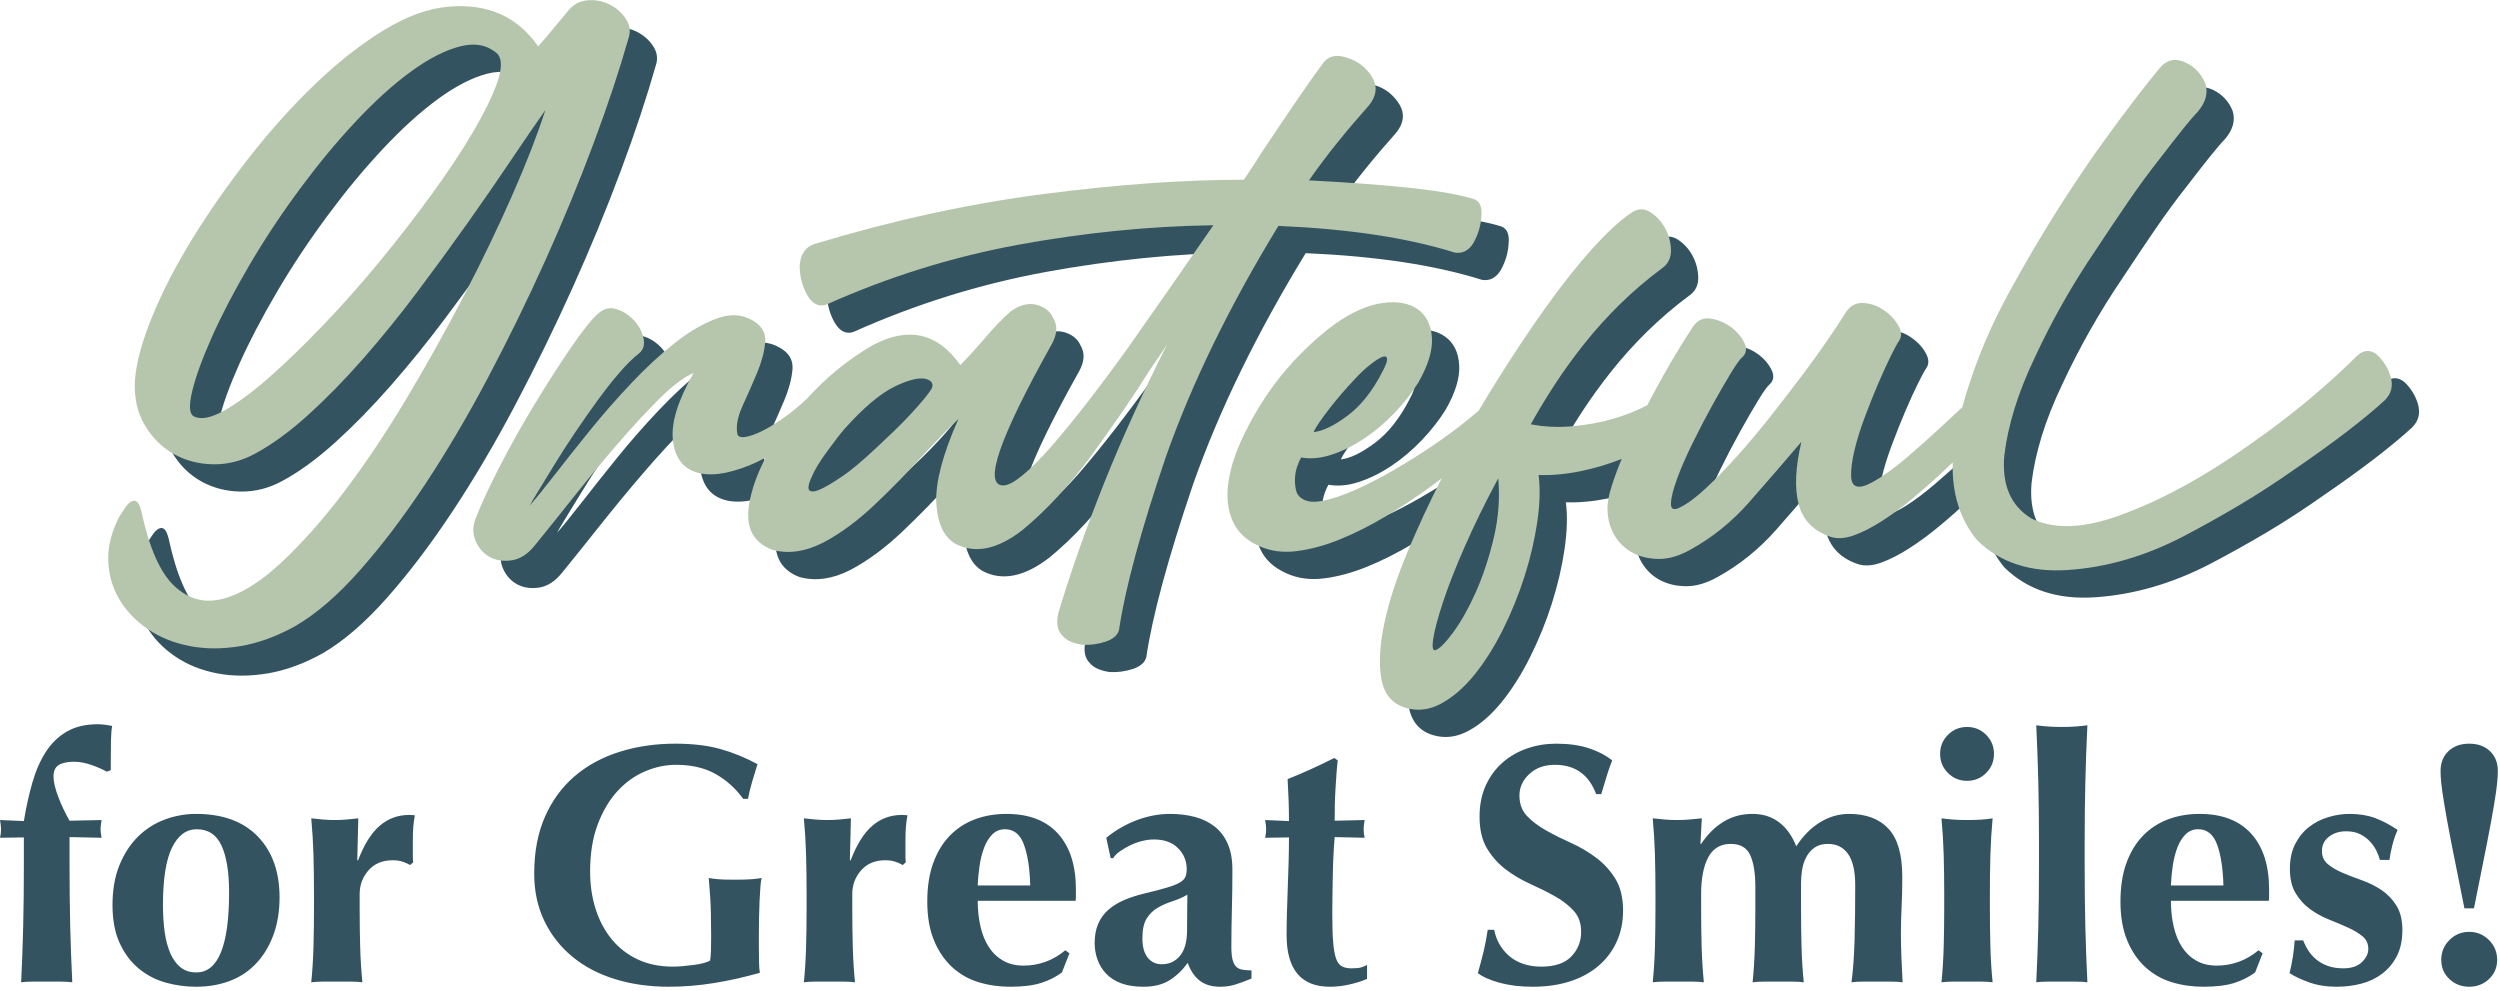
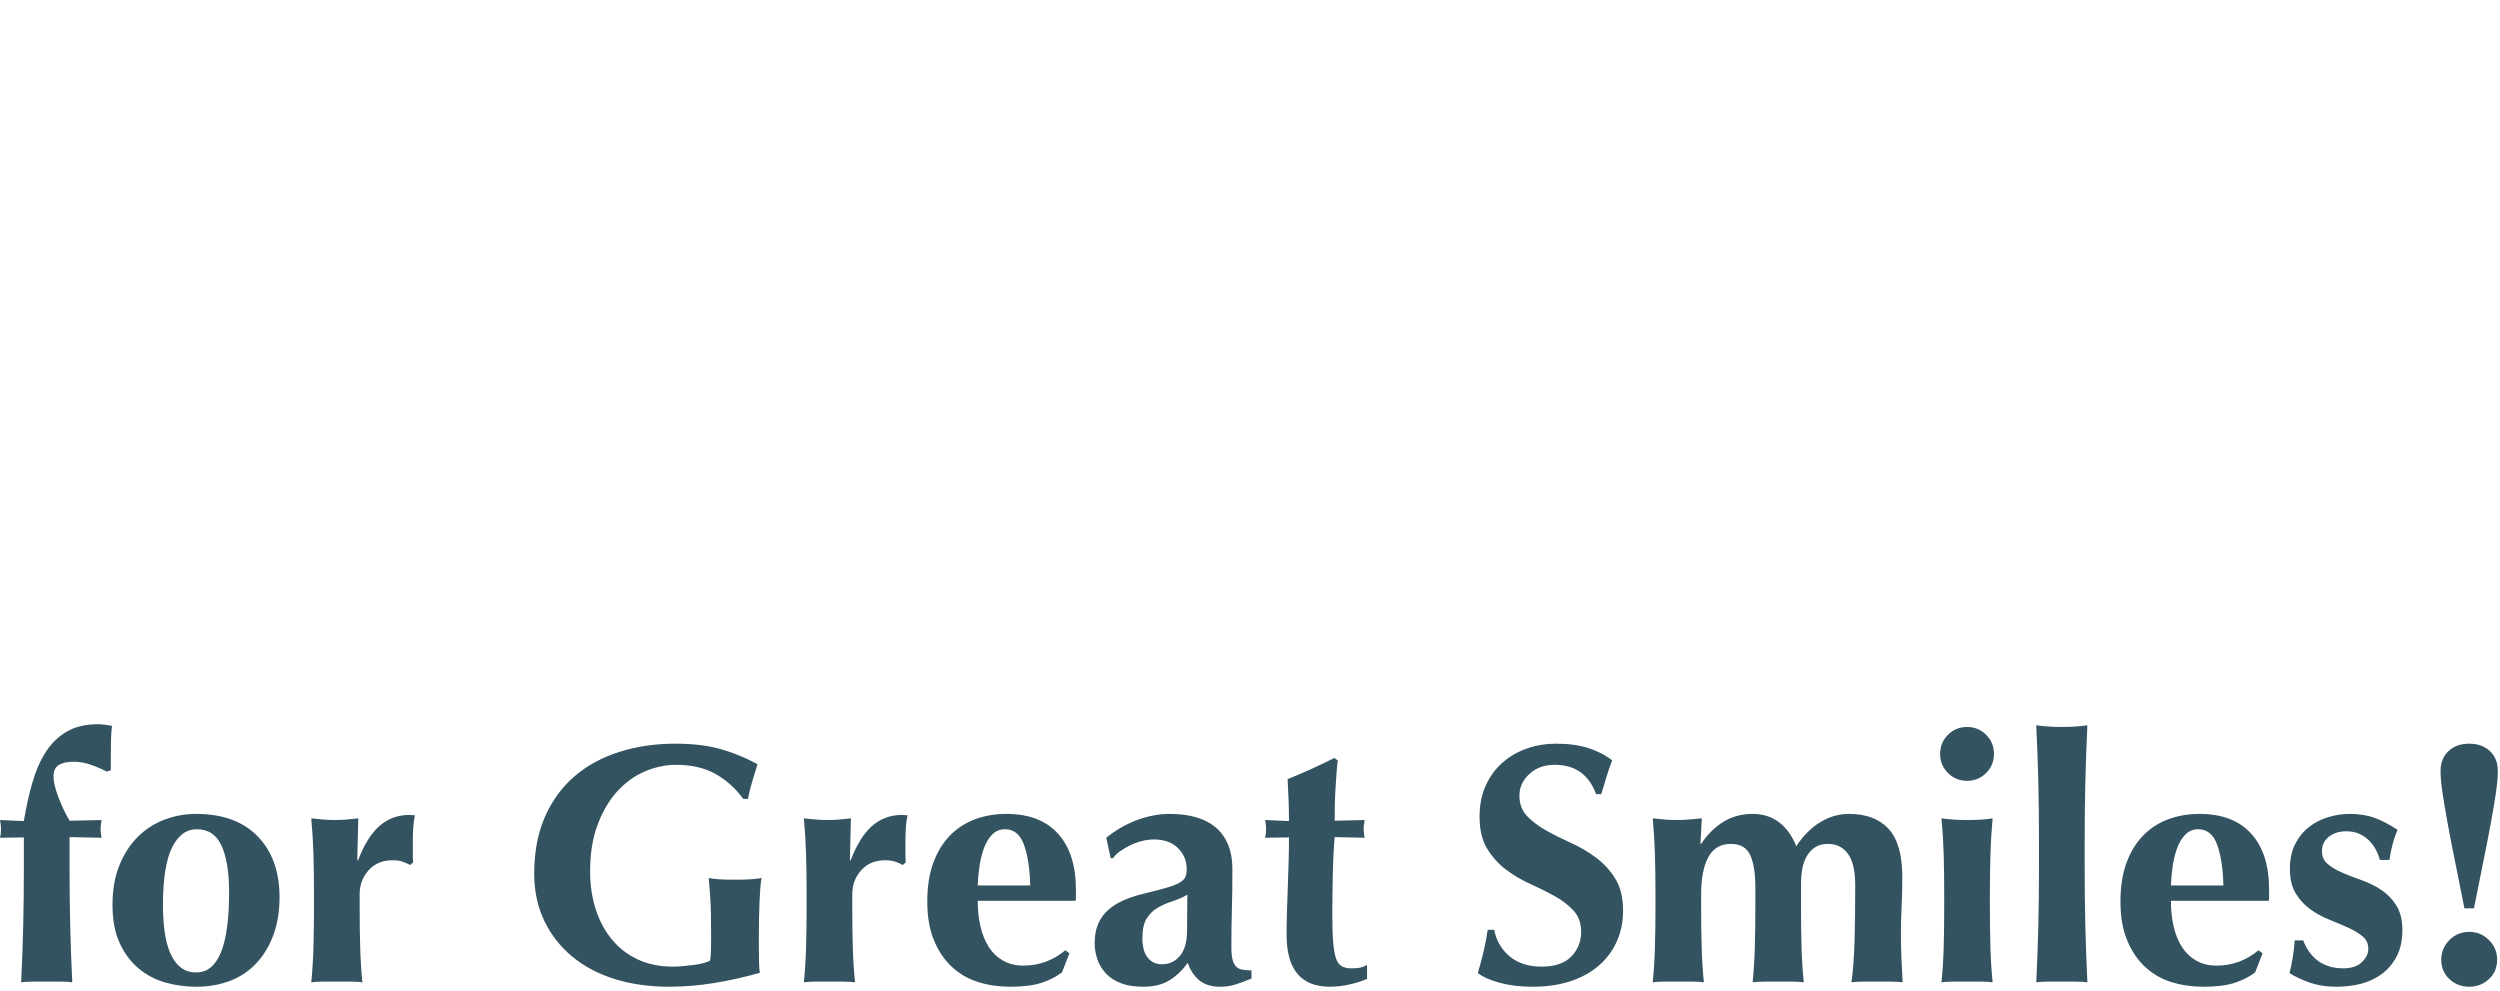
<svg xmlns="http://www.w3.org/2000/svg" width="100%" height="100%" viewBox="0 0 550 218" version="1.1" xml:space="preserve" style="fill-rule:evenodd;clip-rule:evenodd;stroke-linejoin:round;stroke-miterlimit:2;">
  <g transform="matrix(1,0,0,1,-709.337,-193.167)">
    <g transform="matrix(1.908,0,0,1.908,-438.755,40.511)">
-       <path d="M693.152,135.912C692.525,136.259 691.908,136.555 691.3,136.8C688.7,137.85 686.625,138.113 685.075,137.588C683.525,137.063 682.65,135.813 682.45,133.838C682.25,131.863 683.05,129.3 684.85,126.15C683.7,126.65 682.35,127.675 680.8,129.225C679.25,130.775 677.638,132.525 675.963,134.475C674.288,136.425 672.625,138.438 670.975,140.513C669.325,142.588 667.85,144.425 666.55,146.025C665.75,147.025 664.875,147.6 663.925,147.75C662.975,147.9 662.138,147.788 661.413,147.413C660.688,147.038 660.138,146.45 659.763,145.65C659.388,144.85 659.35,144 659.65,143.1C660.25,141.5 661.188,139.463 662.463,136.988C663.738,134.513 665.113,132.063 666.588,129.637C668.063,127.213 669.463,125.037 670.788,123.113C672.113,121.188 673.125,119.925 673.825,119.325C674.475,118.725 675.188,118.55 675.963,118.8C676.738,119.05 677.413,119.488 677.988,120.113C678.563,120.738 678.925,121.425 679.075,122.175C679.225,122.925 679.05,123.5 678.55,123.9C677.9,124.4 677.163,125.125 676.338,126.075C675.513,127.025 674.663,128.1 673.788,129.3C672.913,130.5 672.038,131.75 671.163,133.05C670.288,134.35 669.5,135.575 668.8,136.725C668.1,137.875 667.488,138.875 666.963,139.725C666.438,140.575 666.1,141.15 665.95,141.45C666.65,140.65 667.613,139.463 668.838,137.888C670.063,136.313 671.413,134.613 672.888,132.788C674.363,130.963 675.95,129.15 677.65,127.35C679.35,125.55 681.025,124 682.675,122.7C684.325,121.4 685.925,120.463 687.475,119.888C689.025,119.313 690.4,119.375 691.6,120.075C692.7,120.675 693.2,121.525 693.1,122.625C693,123.725 692.688,124.9 692.163,126.15C691.638,127.4 691.088,128.65 690.513,129.9C689.938,131.15 689.725,132.225 689.875,133.125C689.925,133.475 690.225,133.613 690.775,133.538C691.325,133.463 692,133.225 692.8,132.825C693.6,132.425 694.5,131.863 695.5,131.138C696.324,130.54 697.131,129.866 697.921,129.116C700.158,126.634 702.701,124.57 705.55,122.925C709.65,120.775 713,121.55 715.6,125.25C716.25,124.6 717.075,123.7 718.075,122.55C719.425,120.95 720.55,119.775 721.45,119.025C722.45,118.325 723.4,118.075 724.3,118.275C725.3,118.525 725.975,119.05 726.325,119.85C726.825,120.7 726.775,121.675 726.175,122.775C720.075,133.675 718.2,139.125 720.55,139.125C721.6,139.125 723.45,137.625 726.1,134.625C727.4,133.125 728.788,131.425 730.263,129.525C731.738,127.625 733.3,125.525 734.95,123.225C736.6,120.875 738.238,118.537 739.863,116.213C741.488,113.888 743.125,111.525 744.775,109.125C737.425,109.225 729.925,109.975 722.275,111.375C714.675,112.775 707.3,115.075 700.15,118.275C699.3,118.575 698.575,118.225 697.975,117.225C697.375,116.175 697.075,115.025 697.075,113.775C697.175,112.475 697.725,111.65 698.725,111.3C703.375,109.9 707.888,108.725 712.263,107.775C716.638,106.825 720.95,106.075 725.2,105.525C729.45,104.975 733.488,104.563 737.313,104.287C741.138,104.013 744.8,103.875 748.3,103.875C748.65,103.325 748.988,102.813 749.313,102.338C749.638,101.863 749.95,101.375 750.25,100.875C751.95,98.325 753.4,96.175 754.6,94.425C755.8,92.675 756.775,91.3 757.525,90.3C758.175,89.55 759.1,89.4 760.3,89.85C761.45,90.2 762.375,90.925 763.075,92.025C763.725,93.125 763.6,94.225 762.7,95.325C761.45,96.725 760.25,98.138 759.1,99.563C757.95,100.988 756.85,102.45 755.8,103.95C760.65,104.2 764.65,104.5 767.8,104.85C770.95,105.2 773.3,105.625 774.85,106.125C775.5,106.375 775.775,107.025 775.675,108.075C775.625,109.125 775.325,110.15 774.775,111.15C774.225,112.05 773.5,112.425 772.6,112.275C767.2,110.575 760.425,109.55 752.275,109.2C746.625,118.45 742.3,127.325 739.3,135.825C736.4,144.375 734.6,151.025 733.9,155.775C733.75,156.375 733.25,156.825 732.4,157.125C731.5,157.425 730.6,157.55 729.7,157.5C728.6,157.35 727.825,157 727.375,156.45C726.775,155.85 726.625,154.95 726.925,153.75C728.375,148.95 730.125,143.988 732.175,138.863C734.225,133.738 736.65,128.4 739.45,122.85C739.2,123.25 738.9,123.7 738.55,124.2C738.2,124.7 737.825,125.25 737.425,125.85C736.525,127.3 735.525,128.825 734.425,130.425C733.325,132.025 732.125,133.725 730.825,135.525C728.175,139.125 725.475,142.05 722.725,144.3C719.875,146.5 717.325,147.025 715.075,145.875C713.725,145.125 712.975,143.55 712.825,141.15C712.725,138.75 713.575,135.525 715.375,131.475C714.775,132.025 714.138,132.65 713.463,133.35C712.788,134.05 712.1,134.775 711.4,135.525C710.5,136.525 709.588,137.5 708.663,138.45C707.738,139.4 706.775,140.35 705.775,141.3C703.775,143.2 701.775,144.675 699.775,145.725C697.725,146.775 695.775,147.05 693.925,146.55C691.525,145.65 690.675,143.675 691.375,140.625C691.707,139.119 692.299,137.548 693.152,135.912ZM712.3,127.95C712.55,127.4 712.3,127.025 711.55,126.825C710.75,126.675 709.575,126.975 708.025,127.725C706.375,128.525 704.45,130.15 702.25,132.6C701.95,132.95 701.638,133.338 701.313,133.763C700.988,134.188 700.625,134.675 700.225,135.225C699.375,136.375 698.775,137.375 698.425,138.225C697.975,139.225 697.975,139.75 698.425,139.8C698.875,139.95 700.025,139.4 701.875,138.15C702.475,137.75 703.1,137.275 703.75,136.725C704.4,136.175 705.1,135.55 705.85,134.85C706.6,134.15 707.313,133.475 707.988,132.825C708.663,132.175 709.3,131.525 709.9,130.875C711.15,129.525 711.95,128.55 712.3,127.95ZM771.093,138.319C770.689,138.627 770.279,138.933 769.862,139.238C768.188,140.463 766.45,141.613 764.65,142.688C762.85,143.763 761.088,144.65 759.362,145.35C757.638,146.05 755.975,146.5 754.375,146.7C752.775,146.9 751.325,146.7 750.025,146.1C748.575,145.45 747.575,144.513 747.025,143.288C746.475,142.063 746.288,140.675 746.463,139.125C746.638,137.575 747.112,135.925 747.888,134.175C748.663,132.425 749.612,130.7 750.737,129C751.862,127.3 753.138,125.712 754.563,124.238C755.987,122.763 757.425,121.5 758.875,120.45C760.825,119.1 762.638,118.313 764.313,118.088C765.987,117.863 767.325,118.1 768.325,118.8C769.325,119.5 769.875,120.588 769.975,122.063C770.075,123.537 769.55,125.275 768.4,127.275C767.65,128.475 766.737,129.637 765.663,130.762C764.588,131.888 763.438,132.863 762.213,133.688C760.987,134.513 759.737,135.138 758.463,135.563C757.188,135.988 756,136.1 754.9,135.9C754.75,136.15 754.6,136.488 754.45,136.913C754.3,137.338 754.213,137.788 754.188,138.263C754.163,138.738 754.2,139.2 754.3,139.65C754.4,140.1 754.625,140.425 754.975,140.625C755.525,141.025 756.35,141.113 757.45,140.888C758.55,140.663 759.8,140.238 761.2,139.613C762.6,138.988 764.075,138.225 765.625,137.325C767.175,136.425 768.688,135.475 770.163,134.475C771.638,133.475 773,132.463 774.25,131.438C774.644,131.114 775.019,130.802 775.373,130.501C775.973,129.483 776.586,128.47 777.213,127.463C779.188,124.287 781.138,121.35 783.063,118.65C784.988,115.95 786.825,113.637 788.575,111.713C790.325,109.788 791.825,108.425 793.075,107.625C793.775,107.175 794.475,107.175 795.175,107.625C795.875,108.075 796.438,108.688 796.863,109.463C797.288,110.238 797.513,111.075 797.538,111.975C797.563,112.875 797.225,113.575 796.525,114.075C794.775,115.375 793.15,116.762 791.65,118.238C790.15,119.713 788.775,121.238 787.525,122.813C786.275,124.388 785.138,125.963 784.113,127.537C783.088,129.113 782.175,130.625 781.375,132.075C782.925,132.375 784.538,132.45 786.213,132.3C787.888,132.15 789.488,131.85 791.013,131.4C792.367,131 793.634,130.492 794.811,129.875C795.357,128.825 795.904,127.808 796.45,126.825C797.2,125.475 797.9,124.275 798.55,123.225C799.2,122.175 799.725,121.35 800.125,120.75C800.625,120.05 801.288,119.762 802.112,119.888C802.938,120.013 803.7,120.325 804.4,120.825C805.1,121.325 805.625,121.925 805.975,122.625C806.325,123.325 806.25,123.9 805.75,124.35C805.5,124.55 805.063,125.162 804.438,126.188C803.813,127.213 803.112,128.425 802.338,129.825C801.563,131.225 800.8,132.688 800.05,134.213C799.3,135.738 798.7,137.113 798.25,138.338C797.8,139.563 797.563,140.513 797.538,141.188C797.513,141.863 797.85,142.025 798.55,141.675C799.4,141.275 800.413,140.525 801.588,139.425C802.763,138.325 803.987,137.063 805.263,135.638C806.538,134.213 807.825,132.675 809.125,131.025C810.425,129.375 811.638,127.8 812.763,126.3C813.888,124.8 814.875,123.425 815.725,122.175C816.575,120.925 817.2,119.975 817.6,119.325C818.1,118.475 818.775,118.063 819.625,118.088C820.475,118.113 821.275,118.375 822.025,118.875C822.775,119.375 823.35,119.975 823.75,120.675C824.15,121.375 824.175,121.975 823.825,122.475C823.675,122.675 823.375,123.225 822.925,124.125C822.475,125.025 821.987,126.088 821.463,127.313C820.938,128.537 820.413,129.85 819.888,131.25C819.362,132.65 818.963,133.938 818.688,135.113C818.413,136.288 818.288,137.275 818.313,138.075C818.338,138.875 818.65,139.275 819.25,139.275C819.75,139.275 820.513,138.95 821.538,138.3C822.563,137.65 823.688,136.8 824.913,135.75C826.138,134.7 827.425,133.55 828.775,132.3C829.587,131.548 830.371,130.815 831.129,130.099C831.638,128.257 832.253,126.39 832.975,124.5C834.025,121.75 835.35,118.95 836.95,116.1C838.55,113.2 840.15,110.475 841.75,107.925C843.35,105.375 844.975,102.925 846.625,100.575C848.275,98.275 849.713,96.325 850.938,94.725C852.162,93.125 853.175,91.85 853.975,90.9C854.775,90 855.75,89.825 856.9,90.375C857.95,90.875 858.7,91.675 859.15,92.775C859.5,93.875 859.2,94.975 858.25,96.075C857.9,96.425 857.362,97.05 856.637,97.95C855.912,98.85 854.975,100.05 853.825,101.55C852.675,103 851.5,104.6 850.3,106.35C849.1,108.1 847.825,110 846.475,112.05C843.825,115.95 841.5,120.05 839.5,124.35C838.5,126.45 837.713,128.438 837.137,130.313C836.563,132.188 836.175,133.975 835.975,135.675C835.675,139.075 836.725,141.5 839.125,142.95C841.875,144.3 845.525,144.075 850.075,142.275C854.575,140.575 859.35,137.925 864.4,134.325C866.9,132.575 869.175,130.838 871.225,129.113C873.275,127.388 875.1,125.725 876.7,124.125C877.45,123.475 878.2,123.45 878.95,124.05C879.7,124.75 880.225,125.6 880.525,126.6C880.825,127.65 880.6,128.55 879.85,129.3C877.45,131.5 874.025,134.125 869.575,137.175C867.375,138.725 865.2,140.138 863.05,141.413C860.9,142.688 858.725,143.9 856.525,145.05C852.175,147.3 847.775,148.575 843.325,148.875C838.975,149.175 835.475,148.025 832.825,145.425C830.853,143.007 829.92,140.022 830.024,136.469C829.678,136.801 829.325,137.136 828.963,137.475C827.788,138.575 826.6,139.625 825.4,140.625C824.2,141.625 823.013,142.5 821.838,143.25C820.663,144 819.575,144.55 818.575,144.9C817.575,145.25 816.7,145.3 815.95,145.05C814,144.4 812.775,143.163 812.275,141.338C811.775,139.513 811.875,137.1 812.575,134.1C810.575,136.45 808.575,138.763 806.575,141.038C804.575,143.313 802.3,145.15 799.75,146.55C798.5,147.25 797.313,147.6 796.188,147.6C795.063,147.6 794.063,147.375 793.188,146.925C792.313,146.475 791.612,145.825 791.088,144.975C790.563,144.125 790.275,143.15 790.225,142.05C790.175,141.3 790.338,140.338 790.713,139.163C791.02,138.199 791.403,137.168 791.862,136.07C790.336,136.674 788.766,137.142 787.15,137.475C785.45,137.825 783.825,137.975 782.275,137.925C782.475,139.475 782.425,141.275 782.125,143.325C781.825,145.375 781.338,147.463 780.663,149.588C779.988,151.713 779.15,153.775 778.15,155.775C777.15,157.775 776.05,159.512 774.85,160.988C773.65,162.463 772.375,163.563 771.025,164.288C769.675,165.012 768.325,165.175 766.975,164.775C765.425,164.325 764.488,163.238 764.163,161.512C763.838,159.788 763.938,157.663 764.463,155.137C764.988,152.613 765.9,149.8 767.2,146.7C768.343,143.974 769.641,141.18 771.093,138.319ZM756.325,132.975C757.375,132.875 758.675,132.25 760.225,131.1C761.775,129.95 763.125,128.25 764.275,126C764.675,125.25 764.85,124.75 764.8,124.5C764.75,124.25 764.563,124.188 764.237,124.313C763.913,124.438 763.463,124.725 762.888,125.175C762.313,125.625 761.725,126.175 761.125,126.825C760.075,127.925 759.075,129.088 758.125,130.313C757.175,131.538 756.575,132.425 756.325,132.975ZM777.625,138.3C776.125,141.1 774.838,143.725 773.763,146.175C772.688,148.625 771.85,150.763 771.25,152.588C770.65,154.413 770.275,155.825 770.125,156.825C769.975,157.825 770.075,158.25 770.425,158.1C770.875,157.95 771.55,157.262 772.45,156.038C773.35,154.813 774.213,153.275 775.038,151.425C775.863,149.575 776.55,147.5 777.1,145.2C777.65,142.9 777.825,140.6 777.625,138.3ZM670.525,84.225C671.125,83.575 671.862,83.225 672.737,83.175C673.612,83.125 674.438,83.3 675.213,83.7C675.987,84.1 676.6,84.65 677.05,85.35C677.5,86.05 677.6,86.775 677.35,87.525C676.3,91.225 674.95,95.287 673.3,99.713C671.65,104.137 669.8,108.625 667.75,113.175C665.7,117.725 663.5,122.225 661.15,126.675C658.8,131.125 656.375,135.238 653.875,139.013C651.375,142.788 648.862,146.1 646.338,148.95C643.813,151.8 641.35,153.925 638.95,155.325C636.8,156.525 634.688,157.3 632.612,157.65C630.538,158 628.588,158 626.762,157.65C624.938,157.3 623.325,156.65 621.925,155.7C620.525,154.75 619.425,153.6 618.625,152.25C617.825,150.9 617.4,149.413 617.35,147.788C617.3,146.163 617.725,144.475 618.625,142.725C618.825,142.425 619.038,142.1 619.262,141.75C619.487,141.4 619.725,141.15 619.975,141C620.225,140.85 620.45,140.85 620.65,141C620.85,141.15 621.025,141.525 621.175,142.125C622.075,146.325 623.338,149.188 624.963,150.713C626.588,152.238 628.438,152.738 630.512,152.213C632.588,151.688 634.825,150.313 637.225,148.088C639.625,145.863 642.05,143.138 644.5,139.913C646.95,136.688 649.362,133.088 651.737,129.113C654.112,125.138 656.338,121.15 658.413,117.15C660.487,113.15 662.338,109.3 663.963,105.6C665.588,101.9 666.85,98.65 667.75,95.85C666.65,97.4 665.338,99.313 663.813,101.588C662.288,103.863 660.612,106.287 658.788,108.863C656.963,111.438 655.038,114.075 653.012,116.775C650.987,119.475 648.913,122.037 646.788,124.463C644.663,126.888 642.538,129.063 640.413,130.988C638.288,132.913 636.25,134.4 634.3,135.45C632.75,136.3 631.137,136.713 629.463,136.688C627.788,136.663 626.262,136.263 624.887,135.488C623.512,134.713 622.4,133.6 621.55,132.15C620.7,130.7 620.325,129 620.425,127.05C620.575,125 621.237,122.538 622.413,119.662C623.588,116.787 625.137,113.787 627.063,110.662C628.987,107.537 631.163,104.425 633.588,101.325C636.012,98.225 638.538,95.413 641.163,92.888C643.788,90.363 646.425,88.287 649.075,86.662C651.725,85.037 654.225,84.125 656.575,83.925C661.075,83.525 664.525,85.05 666.925,88.5C667.625,87.7 668.325,86.875 669.025,86.025C669.725,85.175 670.225,84.575 670.525,84.225ZM627.25,131.175C628.05,131.575 629.225,131.338 630.775,130.463C632.325,129.588 634.063,128.3 635.987,126.6C637.913,124.9 639.975,122.9 642.175,120.6C644.375,118.3 646.525,115.875 648.625,113.325C650.725,110.775 652.713,108.213 654.588,105.637C656.463,103.063 658.05,100.675 659.35,98.475C660.65,96.275 661.588,94.375 662.163,92.775C662.737,91.175 662.775,90.05 662.275,89.4C661.125,88.35 659.675,88.05 657.925,88.5C656.175,88.95 654.275,89.925 652.225,91.425C650.175,92.925 648.063,94.838 645.887,97.162C643.713,99.488 641.625,102 639.625,104.7C637.425,107.65 635.438,110.637 633.663,113.662C631.887,116.688 630.438,119.463 629.313,121.988C628.188,124.513 627.425,126.613 627.025,128.287C626.625,129.963 626.7,130.925 627.25,131.175Z" style="fill:rgb(52,83,97);" />
-     </g>
+       </g>
    <g transform="matrix(1.908,0,0,1.908,-444.755,34.511)">
-       <path d="M693.152,135.912C692.525,136.259 691.908,136.555 691.3,136.8C688.7,137.85 686.625,138.113 685.075,137.588C683.525,137.063 682.65,135.813 682.45,133.838C682.25,131.863 683.05,129.3 684.85,126.15C683.7,126.65 682.35,127.675 680.8,129.225C679.25,130.775 677.638,132.525 675.963,134.475C674.288,136.425 672.625,138.438 670.975,140.513C669.325,142.588 667.85,144.425 666.55,146.025C665.75,147.025 664.875,147.6 663.925,147.75C662.975,147.9 662.138,147.788 661.413,147.413C660.688,147.038 660.138,146.45 659.763,145.65C659.388,144.85 659.35,144 659.65,143.1C660.25,141.5 661.188,139.463 662.463,136.988C663.738,134.513 665.113,132.063 666.588,129.637C668.063,127.213 669.463,125.037 670.788,123.113C672.113,121.188 673.125,119.925 673.825,119.325C674.475,118.725 675.188,118.55 675.963,118.8C676.738,119.05 677.413,119.488 677.988,120.113C678.563,120.738 678.925,121.425 679.075,122.175C679.225,122.925 679.05,123.5 678.55,123.9C677.9,124.4 677.163,125.125 676.338,126.075C675.513,127.025 674.663,128.1 673.788,129.3C672.913,130.5 672.038,131.75 671.163,133.05C670.288,134.35 669.5,135.575 668.8,136.725C668.1,137.875 667.488,138.875 666.963,139.725C666.438,140.575 666.1,141.15 665.95,141.45C666.65,140.65 667.613,139.463 668.838,137.888C670.063,136.313 671.413,134.613 672.888,132.788C674.363,130.963 675.95,129.15 677.65,127.35C679.35,125.55 681.025,124 682.675,122.7C684.325,121.4 685.925,120.463 687.475,119.888C689.025,119.313 690.4,119.375 691.6,120.075C692.7,120.675 693.2,121.525 693.1,122.625C693,123.725 692.688,124.9 692.163,126.15C691.638,127.4 691.088,128.65 690.513,129.9C689.938,131.15 689.725,132.225 689.875,133.125C689.925,133.475 690.225,133.613 690.775,133.538C691.325,133.463 692,133.225 692.8,132.825C693.6,132.425 694.5,131.863 695.5,131.138C696.324,130.54 697.131,129.866 697.921,129.116C700.158,126.634 702.701,124.57 705.55,122.925C709.65,120.775 713,121.55 715.6,125.25C716.25,124.6 717.075,123.7 718.075,122.55C719.425,120.95 720.55,119.775 721.45,119.025C722.45,118.325 723.4,118.075 724.3,118.275C725.3,118.525 725.975,119.05 726.325,119.85C726.825,120.7 726.775,121.675 726.175,122.775C720.075,133.675 718.2,139.125 720.55,139.125C721.6,139.125 723.45,137.625 726.1,134.625C727.4,133.125 728.788,131.425 730.263,129.525C731.738,127.625 733.3,125.525 734.95,123.225C736.6,120.875 738.238,118.537 739.863,116.213C741.488,113.888 743.125,111.525 744.775,109.125C737.425,109.225 729.925,109.975 722.275,111.375C714.675,112.775 707.3,115.075 700.15,118.275C699.3,118.575 698.575,118.225 697.975,117.225C697.375,116.175 697.075,115.025 697.075,113.775C697.175,112.475 697.725,111.65 698.725,111.3C703.375,109.9 707.888,108.725 712.263,107.775C716.638,106.825 720.95,106.075 725.2,105.525C729.45,104.975 733.488,104.563 737.313,104.287C741.138,104.013 744.8,103.875 748.3,103.875C748.65,103.325 748.988,102.813 749.313,102.338C749.638,101.863 749.95,101.375 750.25,100.875C751.95,98.325 753.4,96.175 754.6,94.425C755.8,92.675 756.775,91.3 757.525,90.3C758.175,89.55 759.1,89.4 760.3,89.85C761.45,90.2 762.375,90.925 763.075,92.025C763.725,93.125 763.6,94.225 762.7,95.325C761.45,96.725 760.25,98.138 759.1,99.563C757.95,100.988 756.85,102.45 755.8,103.95C760.65,104.2 764.65,104.5 767.8,104.85C770.95,105.2 773.3,105.625 774.85,106.125C775.5,106.375 775.775,107.025 775.675,108.075C775.625,109.125 775.325,110.15 774.775,111.15C774.225,112.05 773.5,112.425 772.6,112.275C767.2,110.575 760.425,109.55 752.275,109.2C746.625,118.45 742.3,127.325 739.3,135.825C736.4,144.375 734.6,151.025 733.9,155.775C733.75,156.375 733.25,156.825 732.4,157.125C731.5,157.425 730.6,157.55 729.7,157.5C728.6,157.35 727.825,157 727.375,156.45C726.775,155.85 726.625,154.95 726.925,153.75C728.375,148.95 730.125,143.988 732.175,138.863C734.225,133.738 736.65,128.4 739.45,122.85C739.2,123.25 738.9,123.7 738.55,124.2C738.2,124.7 737.825,125.25 737.425,125.85C736.525,127.3 735.525,128.825 734.425,130.425C733.325,132.025 732.125,133.725 730.825,135.525C728.175,139.125 725.475,142.05 722.725,144.3C719.875,146.5 717.325,147.025 715.075,145.875C713.725,145.125 712.975,143.55 712.825,141.15C712.725,138.75 713.575,135.525 715.375,131.475C714.775,132.025 714.138,132.65 713.463,133.35C712.788,134.05 712.1,134.775 711.4,135.525C710.5,136.525 709.588,137.5 708.663,138.45C707.738,139.4 706.775,140.35 705.775,141.3C703.775,143.2 701.775,144.675 699.775,145.725C697.725,146.775 695.775,147.05 693.925,146.55C691.525,145.65 690.675,143.675 691.375,140.625C691.707,139.119 692.299,137.548 693.152,135.912ZM712.3,127.95C712.55,127.4 712.3,127.025 711.55,126.825C710.75,126.675 709.575,126.975 708.025,127.725C706.375,128.525 704.45,130.15 702.25,132.6C701.95,132.95 701.638,133.338 701.313,133.763C700.988,134.188 700.625,134.675 700.225,135.225C699.375,136.375 698.775,137.375 698.425,138.225C697.975,139.225 697.975,139.75 698.425,139.8C698.875,139.95 700.025,139.4 701.875,138.15C702.475,137.75 703.1,137.275 703.75,136.725C704.4,136.175 705.1,135.55 705.85,134.85C706.6,134.15 707.313,133.475 707.988,132.825C708.663,132.175 709.3,131.525 709.9,130.875C711.15,129.525 711.95,128.55 712.3,127.95ZM771.093,138.319C770.689,138.627 770.279,138.933 769.862,139.238C768.188,140.463 766.45,141.613 764.65,142.688C762.85,143.763 761.088,144.65 759.362,145.35C757.638,146.05 755.975,146.5 754.375,146.7C752.775,146.9 751.325,146.7 750.025,146.1C748.575,145.45 747.575,144.513 747.025,143.288C746.475,142.063 746.288,140.675 746.463,139.125C746.638,137.575 747.112,135.925 747.888,134.175C748.663,132.425 749.612,130.7 750.737,129C751.862,127.3 753.138,125.712 754.563,124.238C755.987,122.763 757.425,121.5 758.875,120.45C760.825,119.1 762.638,118.313 764.313,118.088C765.987,117.863 767.325,118.1 768.325,118.8C769.325,119.5 769.875,120.588 769.975,122.063C770.075,123.537 769.55,125.275 768.4,127.275C767.65,128.475 766.737,129.637 765.663,130.762C764.588,131.888 763.438,132.863 762.213,133.688C760.987,134.513 759.737,135.138 758.463,135.563C757.188,135.988 756,136.1 754.9,135.9C754.75,136.15 754.6,136.488 754.45,136.913C754.3,137.338 754.213,137.788 754.188,138.263C754.163,138.738 754.2,139.2 754.3,139.65C754.4,140.1 754.625,140.425 754.975,140.625C755.525,141.025 756.35,141.113 757.45,140.888C758.55,140.663 759.8,140.238 761.2,139.613C762.6,138.988 764.075,138.225 765.625,137.325C767.175,136.425 768.688,135.475 770.163,134.475C771.638,133.475 773,132.463 774.25,131.438C774.644,131.114 775.019,130.802 775.373,130.501C775.973,129.483 776.586,128.47 777.213,127.463C779.188,124.287 781.138,121.35 783.063,118.65C784.988,115.95 786.825,113.637 788.575,111.713C790.325,109.788 791.825,108.425 793.075,107.625C793.775,107.175 794.475,107.175 795.175,107.625C795.875,108.075 796.438,108.688 796.863,109.463C797.288,110.238 797.513,111.075 797.538,111.975C797.563,112.875 797.225,113.575 796.525,114.075C794.775,115.375 793.15,116.762 791.65,118.238C790.15,119.713 788.775,121.238 787.525,122.813C786.275,124.388 785.138,125.963 784.113,127.537C783.088,129.113 782.175,130.625 781.375,132.075C782.925,132.375 784.538,132.45 786.213,132.3C787.888,132.15 789.488,131.85 791.013,131.4C792.367,131 793.634,130.492 794.811,129.875C795.357,128.825 795.904,127.808 796.45,126.825C797.2,125.475 797.9,124.275 798.55,123.225C799.2,122.175 799.725,121.35 800.125,120.75C800.625,120.05 801.288,119.762 802.112,119.888C802.938,120.013 803.7,120.325 804.4,120.825C805.1,121.325 805.625,121.925 805.975,122.625C806.325,123.325 806.25,123.9 805.75,124.35C805.5,124.55 805.063,125.162 804.438,126.188C803.813,127.213 803.112,128.425 802.338,129.825C801.563,131.225 800.8,132.688 800.05,134.213C799.3,135.738 798.7,137.113 798.25,138.338C797.8,139.563 797.563,140.513 797.538,141.188C797.513,141.863 797.85,142.025 798.55,141.675C799.4,141.275 800.413,140.525 801.588,139.425C802.763,138.325 803.987,137.063 805.263,135.638C806.538,134.213 807.825,132.675 809.125,131.025C810.425,129.375 811.638,127.8 812.763,126.3C813.888,124.8 814.875,123.425 815.725,122.175C816.575,120.925 817.2,119.975 817.6,119.325C818.1,118.475 818.775,118.063 819.625,118.088C820.475,118.113 821.275,118.375 822.025,118.875C822.775,119.375 823.35,119.975 823.75,120.675C824.15,121.375 824.175,121.975 823.825,122.475C823.675,122.675 823.375,123.225 822.925,124.125C822.475,125.025 821.987,126.088 821.463,127.313C820.938,128.537 820.413,129.85 819.888,131.25C819.362,132.65 818.963,133.938 818.688,135.113C818.413,136.288 818.288,137.275 818.313,138.075C818.338,138.875 818.65,139.275 819.25,139.275C819.75,139.275 820.513,138.95 821.538,138.3C822.563,137.65 823.688,136.8 824.913,135.75C826.138,134.7 827.425,133.55 828.775,132.3C829.587,131.548 830.371,130.815 831.129,130.099C831.638,128.257 832.253,126.39 832.975,124.5C834.025,121.75 835.35,118.95 836.95,116.1C838.55,113.2 840.15,110.475 841.75,107.925C843.35,105.375 844.975,102.925 846.625,100.575C848.275,98.275 849.713,96.325 850.938,94.725C852.162,93.125 853.175,91.85 853.975,90.9C854.775,90 855.75,89.825 856.9,90.375C857.95,90.875 858.7,91.675 859.15,92.775C859.5,93.875 859.2,94.975 858.25,96.075C857.9,96.425 857.362,97.05 856.637,97.95C855.912,98.85 854.975,100.05 853.825,101.55C852.675,103 851.5,104.6 850.3,106.35C849.1,108.1 847.825,110 846.475,112.05C843.825,115.95 841.5,120.05 839.5,124.35C838.5,126.45 837.713,128.438 837.137,130.313C836.563,132.188 836.175,133.975 835.975,135.675C835.675,139.075 836.725,141.5 839.125,142.95C841.875,144.3 845.525,144.075 850.075,142.275C854.575,140.575 859.35,137.925 864.4,134.325C866.9,132.575 869.175,130.838 871.225,129.113C873.275,127.388 875.1,125.725 876.7,124.125C877.45,123.475 878.2,123.45 878.95,124.05C879.7,124.75 880.225,125.6 880.525,126.6C880.825,127.65 880.6,128.55 879.85,129.3C877.45,131.5 874.025,134.125 869.575,137.175C867.375,138.725 865.2,140.138 863.05,141.413C860.9,142.688 858.725,143.9 856.525,145.05C852.175,147.3 847.775,148.575 843.325,148.875C838.975,149.175 835.475,148.025 832.825,145.425C830.853,143.007 829.92,140.022 830.024,136.469C829.678,136.801 829.325,137.136 828.963,137.475C827.788,138.575 826.6,139.625 825.4,140.625C824.2,141.625 823.013,142.5 821.838,143.25C820.663,144 819.575,144.55 818.575,144.9C817.575,145.25 816.7,145.3 815.95,145.05C814,144.4 812.775,143.163 812.275,141.338C811.775,139.513 811.875,137.1 812.575,134.1C810.575,136.45 808.575,138.763 806.575,141.038C804.575,143.313 802.3,145.15 799.75,146.55C798.5,147.25 797.313,147.6 796.188,147.6C795.063,147.6 794.063,147.375 793.188,146.925C792.313,146.475 791.612,145.825 791.088,144.975C790.563,144.125 790.275,143.15 790.225,142.05C790.175,141.3 790.338,140.338 790.713,139.163C791.02,138.199 791.403,137.168 791.862,136.07C790.336,136.674 788.766,137.142 787.15,137.475C785.45,137.825 783.825,137.975 782.275,137.925C782.475,139.475 782.425,141.275 782.125,143.325C781.825,145.375 781.338,147.463 780.663,149.588C779.988,151.713 779.15,153.775 778.15,155.775C777.15,157.775 776.05,159.512 774.85,160.988C773.65,162.463 772.375,163.563 771.025,164.288C769.675,165.012 768.325,165.175 766.975,164.775C765.425,164.325 764.488,163.238 764.163,161.512C763.838,159.788 763.938,157.663 764.463,155.137C764.988,152.613 765.9,149.8 767.2,146.7C768.343,143.974 769.641,141.18 771.093,138.319ZM756.325,132.975C757.375,132.875 758.675,132.25 760.225,131.1C761.775,129.95 763.125,128.25 764.275,126C764.675,125.25 764.85,124.75 764.8,124.5C764.75,124.25 764.563,124.188 764.237,124.313C763.913,124.438 763.463,124.725 762.888,125.175C762.313,125.625 761.725,126.175 761.125,126.825C760.075,127.925 759.075,129.088 758.125,130.313C757.175,131.538 756.575,132.425 756.325,132.975ZM777.625,138.3C776.125,141.1 774.838,143.725 773.763,146.175C772.688,148.625 771.85,150.763 771.25,152.588C770.65,154.413 770.275,155.825 770.125,156.825C769.975,157.825 770.075,158.25 770.425,158.1C770.875,157.95 771.55,157.262 772.45,156.038C773.35,154.813 774.213,153.275 775.038,151.425C775.863,149.575 776.55,147.5 777.1,145.2C777.65,142.9 777.825,140.6 777.625,138.3ZM670.525,84.225C671.125,83.575 671.862,83.225 672.737,83.175C673.612,83.125 674.438,83.3 675.213,83.7C675.987,84.1 676.6,84.65 677.05,85.35C677.5,86.05 677.6,86.775 677.35,87.525C676.3,91.225 674.95,95.287 673.3,99.713C671.65,104.137 669.8,108.625 667.75,113.175C665.7,117.725 663.5,122.225 661.15,126.675C658.8,131.125 656.375,135.238 653.875,139.013C651.375,142.788 648.862,146.1 646.338,148.95C643.813,151.8 641.35,153.925 638.95,155.325C636.8,156.525 634.688,157.3 632.612,157.65C630.538,158 628.588,158 626.762,157.65C624.938,157.3 623.325,156.65 621.925,155.7C620.525,154.75 619.425,153.6 618.625,152.25C617.825,150.9 617.4,149.413 617.35,147.788C617.3,146.163 617.725,144.475 618.625,142.725C618.825,142.425 619.038,142.1 619.262,141.75C619.487,141.4 619.725,141.15 619.975,141C620.225,140.85 620.45,140.85 620.65,141C620.85,141.15 621.025,141.525 621.175,142.125C622.075,146.325 623.338,149.188 624.963,150.713C626.588,152.238 628.438,152.738 630.512,152.213C632.588,151.688 634.825,150.313 637.225,148.088C639.625,145.863 642.05,143.138 644.5,139.913C646.95,136.688 649.362,133.088 651.737,129.113C654.112,125.138 656.338,121.15 658.413,117.15C660.487,113.15 662.338,109.3 663.963,105.6C665.588,101.9 666.85,98.65 667.75,95.85C666.65,97.4 665.338,99.313 663.813,101.588C662.288,103.863 660.612,106.287 658.788,108.863C656.963,111.438 655.038,114.075 653.012,116.775C650.987,119.475 648.913,122.037 646.788,124.463C644.663,126.888 642.538,129.063 640.413,130.988C638.288,132.913 636.25,134.4 634.3,135.45C632.75,136.3 631.137,136.713 629.463,136.688C627.788,136.663 626.262,136.263 624.887,135.488C623.512,134.713 622.4,133.6 621.55,132.15C620.7,130.7 620.325,129 620.425,127.05C620.575,125 621.237,122.538 622.413,119.662C623.588,116.787 625.137,113.787 627.063,110.662C628.987,107.537 631.163,104.425 633.588,101.325C636.012,98.225 638.538,95.413 641.163,92.888C643.788,90.363 646.425,88.287 649.075,86.662C651.725,85.037 654.225,84.125 656.575,83.925C661.075,83.525 664.525,85.05 666.925,88.5C667.625,87.7 668.325,86.875 669.025,86.025C669.725,85.175 670.225,84.575 670.525,84.225ZM627.25,131.175C628.05,131.575 629.225,131.338 630.775,130.463C632.325,129.588 634.063,128.3 635.987,126.6C637.913,124.9 639.975,122.9 642.175,120.6C644.375,118.3 646.525,115.875 648.625,113.325C650.725,110.775 652.713,108.213 654.588,105.637C656.463,103.063 658.05,100.675 659.35,98.475C660.65,96.275 661.588,94.375 662.163,92.775C662.737,91.175 662.775,90.05 662.275,89.4C661.125,88.35 659.675,88.05 657.925,88.5C656.175,88.95 654.275,89.925 652.225,91.425C650.175,92.925 648.063,94.838 645.887,97.162C643.713,99.488 641.625,102 639.625,104.7C637.425,107.65 635.438,110.637 633.663,113.662C631.887,116.688 630.438,119.463 629.313,121.988C628.188,124.513 627.425,126.613 627.025,128.287C626.625,129.963 626.7,130.925 627.25,131.175Z" style="fill:rgb(182,198,172);" />
-     </g>
+       </g>
    <g transform="matrix(1,0,0,1,237,130)">
      <path d="M494.687,243.575C494.637,243.975 494.587,244.325 494.537,244.625C494.487,244.925 494.462,245.25 494.462,245.6C494.462,245.9 494.487,246.213 494.537,246.538C494.587,246.863 494.637,247.175 494.687,247.475L487.637,247.325L487.637,253.55C487.637,258.45 487.687,262.95 487.787,267.05C487.887,271.15 488.037,275.225 488.237,279.275C487.587,279.175 486.762,279.125 485.762,279.125L479.462,279.125C478.462,279.125 477.637,279.175 476.987,279.275C477.187,275.225 477.337,271.15 477.437,267.05C477.537,262.95 477.587,258.45 477.587,253.55L477.587,247.4L472.337,247.475C472.487,246.875 472.562,246.25 472.562,245.6C472.562,245 472.487,244.325 472.337,243.575L477.587,243.8C478.087,240.75 478.712,237.925 479.462,235.325C480.212,232.725 481.2,230.475 482.425,228.575C483.65,226.675 485.187,225.188 487.037,224.113C488.887,223.038 491.162,222.5 493.862,222.5C494.712,222.5 495.762,222.625 497.012,222.875C496.862,223.675 496.775,224.762 496.75,226.137C496.725,227.512 496.712,228.85 496.712,230.15L496.712,232.625L495.812,232.925C494.812,232.375 493.662,231.875 492.362,231.425C491.062,230.975 489.812,230.75 488.612,230.75C487.162,230.75 486.05,230.988 485.275,231.463C484.5,231.938 484.112,232.775 484.112,233.975C484.112,235.125 484.45,236.6 485.125,238.4C485.8,240.2 486.637,241.975 487.637,243.725L494.687,243.575ZM497.087,262.25C497.087,258.9 497.6,255.975 498.625,253.475C499.65,250.975 501.012,248.887 502.712,247.213C504.412,245.538 506.375,244.288 508.6,243.463C510.825,242.637 513.112,242.225 515.462,242.225C521.313,242.225 525.838,243.875 529.037,247.175C532.238,250.475 533.838,254.95 533.838,260.6C533.838,263.65 533.387,266.4 532.488,268.85C531.588,271.3 530.325,273.388 528.7,275.113C527.075,276.838 525.137,278.125 522.887,278.975C520.637,279.825 518.162,280.25 515.462,280.25C513.212,280.25 511,279.95 508.825,279.35C506.65,278.75 504.687,277.738 502.937,276.313C501.187,274.888 499.775,273.025 498.7,270.725C497.625,268.425 497.087,265.6 497.087,262.25ZM522.737,259.475C522.737,255.075 522.188,251.663 521.087,249.238C519.987,246.813 518.162,245.6 515.612,245.6C513.313,245.6 511.5,246.95 510.175,249.65C508.85,252.35 508.187,256.575 508.187,262.325C508.187,264.425 508.312,266.375 508.562,268.175C508.812,269.975 509.225,271.538 509.8,272.863C510.375,274.188 511.125,275.225 512.05,275.975C512.975,276.725 514.137,277.1 515.537,277.1C520.337,277.1 522.737,271.225 522.737,259.475ZM551.088,252.5C552.388,249.05 553.963,246.512 555.813,244.887C557.663,243.262 559.863,242.45 562.413,242.45C562.663,242.45 562.875,242.463 563.05,242.488C563.225,242.512 563.413,242.525 563.613,242.525C563.463,243.275 563.35,244.075 563.275,244.925C563.2,245.775 563.163,246.775 563.163,247.925L563.163,251.6C563.163,252.05 563.188,252.475 563.238,252.875L562.563,253.475C562.063,253.175 561.5,252.925 560.875,252.725C560.25,252.525 559.538,252.425 558.738,252.425C556.488,252.425 554.713,253.163 553.413,254.637C552.113,256.113 551.463,257.85 551.463,259.85L551.463,262.85C551.463,265.9 551.5,268.775 551.575,271.475C551.65,274.175 551.813,276.775 552.063,279.275C551.413,279.175 550.6,279.125 549.625,279.125L543.288,279.125C542.338,279.125 541.513,279.175 540.813,279.275C541.063,276.775 541.225,274.175 541.3,271.475C541.375,268.775 541.413,265.9 541.413,262.85L541.413,259.85C541.413,256.8 541.375,253.938 541.3,251.262C541.225,248.588 541.063,245.9 540.813,243.2C541.663,243.3 542.525,243.387 543.4,243.463C544.275,243.538 545.138,243.575 545.988,243.575C546.838,243.575 547.7,243.538 548.575,243.463C549.45,243.387 550.313,243.3 551.163,243.2L550.938,252.35L551.088,252.5ZM635.838,238.925C634.237,236.675 632.237,234.863 629.838,233.488C627.438,232.113 624.512,231.425 621.063,231.425C618.762,231.425 616.475,231.913 614.2,232.887C611.925,233.863 609.9,235.325 608.125,237.275C606.35,239.225 604.913,241.663 603.813,244.588C602.713,247.512 602.163,250.95 602.163,254.9C602.163,257.9 602.575,260.675 603.4,263.225C604.225,265.775 605.413,267.988 606.963,269.863C608.512,271.738 610.413,273.2 612.663,274.25C614.913,275.3 617.487,275.825 620.387,275.825C621.038,275.825 621.775,275.788 622.6,275.713C623.425,275.638 624.225,275.55 625,275.45C625.775,275.35 626.487,275.213 627.137,275.038C627.788,274.863 628.262,274.675 628.563,274.475C628.663,273.875 628.725,273.125 628.75,272.225C628.775,271.325 628.788,270.325 628.788,269.225C628.788,265.175 628.713,262.188 628.563,260.262C628.413,258.337 628.313,257.025 628.262,256.325C628.762,256.425 629.425,256.512 630.25,256.587C631.075,256.663 632.262,256.7 633.813,256.7C635.612,256.7 636.95,256.663 637.825,256.587C638.7,256.512 639.387,256.425 639.887,256.325C639.788,256.725 639.7,257.375 639.625,258.275C639.55,259.175 639.487,260.212 639.438,261.387C639.387,262.563 639.35,263.813 639.325,265.138C639.3,266.463 639.288,267.725 639.288,268.925L639.288,271.4C639.288,272.65 639.3,273.813 639.325,274.888C639.35,275.963 639.412,276.725 639.512,277.175C636.213,278.125 632.875,278.875 629.5,279.425C626.125,279.975 622.788,280.25 619.487,280.25C615.188,280.25 611.225,279.688 607.6,278.563C603.975,277.438 600.85,275.788 598.225,273.613C595.6,271.438 593.55,268.813 592.075,265.738C590.6,262.663 589.863,259.2 589.863,255.35C589.863,250.6 590.65,246.438 592.225,242.863C593.8,239.288 595.975,236.313 598.75,233.938C601.525,231.563 604.813,229.775 608.613,228.575C612.413,227.375 616.512,226.775 620.913,226.775C624.713,226.775 628,227.163 630.775,227.938C633.55,228.713 636.288,229.825 638.987,231.275C638.588,232.575 638.2,233.85 637.825,235.1C637.45,236.35 637.137,237.625 636.887,238.925L635.838,238.925ZM659.463,252.5C660.763,249.05 662.338,246.512 664.188,244.887C666.038,243.262 668.237,242.45 670.788,242.45C671.038,242.45 671.25,242.463 671.425,242.488C671.6,242.512 671.788,242.525 671.987,242.525C671.838,243.275 671.725,244.075 671.65,244.925C671.575,245.775 671.538,246.775 671.538,247.925L671.538,251.6C671.538,252.05 671.563,252.475 671.612,252.875L670.938,253.475C670.438,253.175 669.875,252.925 669.25,252.725C668.625,252.525 667.913,252.425 667.112,252.425C664.862,252.425 663.088,253.163 661.788,254.637C660.487,256.113 659.838,257.85 659.838,259.85L659.838,262.85C659.838,265.9 659.875,268.775 659.95,271.475C660.025,274.175 660.188,276.775 660.438,279.275C659.788,279.175 658.975,279.125 658,279.125L651.663,279.125C650.713,279.125 649.888,279.175 649.188,279.275C649.438,276.775 649.6,274.175 649.675,271.475C649.75,268.775 649.788,265.9 649.788,262.85L649.788,259.85C649.788,256.8 649.75,253.938 649.675,251.262C649.6,248.588 649.438,245.9 649.188,243.2C650.038,243.3 650.9,243.387 651.775,243.463C652.65,243.538 653.513,243.575 654.362,243.575C655.213,243.575 656.075,243.538 656.95,243.463C657.825,243.387 658.688,243.3 659.538,243.2L659.313,252.35L659.463,252.5ZM687.438,261.35C687.438,263.35 687.637,265.225 688.037,266.975C688.438,268.725 689.05,270.238 689.875,271.513C690.7,272.788 691.75,273.788 693.025,274.513C694.3,275.238 695.787,275.6 697.487,275.6C700.938,275.6 704.012,274.475 706.713,272.225L707.612,272.9L705.963,277.1C704.713,278.05 703.213,278.813 701.463,279.388C699.713,279.963 697.412,280.25 694.563,280.25C692.112,280.25 689.787,279.913 687.588,279.238C685.387,278.563 683.45,277.45 681.775,275.9C680.1,274.35 678.775,272.388 677.8,270.013C676.825,267.638 676.338,264.8 676.338,261.5C676.338,258.25 676.775,255.425 677.65,253.025C678.525,250.625 679.737,248.625 681.287,247.025C682.838,245.425 684.675,244.225 686.8,243.425C688.925,242.625 691.237,242.225 693.737,242.225C698.688,242.225 702.475,243.675 705.1,246.575C707.725,249.475 709.037,253.575 709.037,258.875L709.037,260.45C709.037,260.9 709.012,261.2 708.963,261.35L687.438,261.35ZM698.987,257.975C698.887,254.225 698.425,251.225 697.6,248.975C696.775,246.725 695.387,245.6 693.438,245.6C692.338,245.6 691.412,245.975 690.662,246.725C689.912,247.475 689.313,248.438 688.862,249.613C688.412,250.788 688.075,252.113 687.85,253.588C687.625,255.063 687.487,256.525 687.438,257.975L698.987,257.975ZM715.713,247.475C717.813,245.775 720.075,244.475 722.5,243.575C724.925,242.675 727.338,242.225 729.737,242.225C731.737,242.225 733.575,242.45 735.25,242.9C736.925,243.35 738.375,244.063 739.6,245.038C740.825,246.012 741.775,247.275 742.45,248.825C743.125,250.375 743.463,252.25 743.463,254.45C743.463,257.65 743.425,260.613 743.35,263.338C743.275,266.063 743.237,268.775 743.237,271.475C743.237,272.675 743.325,273.613 743.5,274.288C743.675,274.963 743.938,275.475 744.287,275.825C744.637,276.175 745.1,276.4 745.675,276.5C746.25,276.6 746.912,276.65 747.662,276.65L747.662,278.45C746.213,279.05 744.987,279.5 743.987,279.8C742.987,280.1 741.912,280.25 740.762,280.25C738.912,280.25 737.412,279.8 736.262,278.9C735.112,278 734.237,276.7 733.637,275C732.487,276.6 731.15,277.875 729.625,278.825C728.1,279.775 726.188,280.25 723.887,280.25C721.987,280.25 720.362,280 719.012,279.5C717.662,279 716.55,278.288 715.675,277.363C714.8,276.438 714.162,275.388 713.762,274.213C713.362,273.038 713.162,271.85 713.162,270.65C713.162,269 713.425,267.575 713.95,266.375C714.475,265.175 715.225,264.15 716.2,263.3C717.175,262.45 718.338,261.738 719.688,261.163C721.037,260.587 722.563,260.1 724.262,259.7C726.362,259.2 728.025,258.762 729.25,258.387C730.475,258.012 731.387,257.637 731.987,257.262C732.588,256.887 732.975,256.475 733.15,256.025C733.325,255.575 733.412,255.025 733.412,254.375C733.412,252.575 732.775,251.038 731.5,249.762C730.225,248.488 728.463,247.85 726.213,247.85C725.362,247.85 724.487,247.963 723.588,248.188C722.688,248.413 721.825,248.725 721,249.125C720.175,249.525 719.425,249.963 718.75,250.438C718.075,250.913 717.563,251.425 717.213,251.975L716.688,251.975L715.713,247.475ZM733.487,267.875C733.487,265.725 733.5,264.088 733.525,262.963C733.55,261.837 733.563,260.85 733.563,260C732.512,260.6 731.4,261.087 730.225,261.462C729.05,261.837 727.975,262.313 727,262.888C726.025,263.463 725.225,264.25 724.6,265.25C723.975,266.25 723.662,267.7 723.662,269.6C723.662,271.45 724.05,272.863 724.825,273.838C725.6,274.813 726.637,275.3 727.938,275.3C729.588,275.3 730.925,274.675 731.95,273.425C732.975,272.175 733.487,270.325 733.487,267.875ZM772.563,243.575C772.412,244.325 772.338,245 772.338,245.6C772.338,246.25 772.412,246.875 772.563,247.475L765.963,247.325C765.862,248.475 765.775,249.8 765.7,251.3C765.625,252.8 765.575,254.325 765.55,255.875L765.475,260.375C765.45,261.825 765.438,263.05 765.438,264.05C765.438,266.65 765.5,268.75 765.625,270.35C765.75,271.95 765.963,273.175 766.262,274.025C766.563,274.875 766.987,275.45 767.537,275.75C768.088,276.05 768.787,276.2 769.637,276.2C770.588,276.2 771.287,276.138 771.737,276.013C772.188,275.888 772.637,275.7 773.088,275.45L773.088,278.525C772.088,278.975 770.838,279.375 769.338,279.725C767.838,280.075 766.362,280.25 764.912,280.25C758.563,280.25 755.387,276.45 755.387,268.85C755.387,267.4 755.412,265.763 755.463,263.938C755.512,262.113 755.575,260.238 755.65,258.313C755.725,256.387 755.787,254.488 755.838,252.613C755.887,250.738 755.912,249 755.912,247.4L750.662,247.475C750.813,246.875 750.887,246.25 750.887,245.6C750.887,245 750.813,244.325 750.662,243.575L755.912,243.8C755.912,242.25 755.887,240.8 755.838,239.45C755.787,238.1 755.713,236.475 755.612,234.575C757.362,233.875 759.088,233.137 760.787,232.363C762.487,231.588 764.188,230.775 765.887,229.925L766.637,230.45C766.537,231.25 766.45,232.188 766.375,233.262C766.3,234.337 766.225,235.463 766.15,236.637C766.075,237.813 766.025,239.012 766,240.238C765.975,241.463 765.963,242.625 765.963,243.725L772.563,243.575ZM823.487,237.875C821.888,233.575 818.862,231.425 814.413,231.425C812.112,231.425 810.237,232.1 808.788,233.45C807.338,234.8 806.612,236.375 806.612,238.175C806.612,240.025 807.175,241.538 808.3,242.713C809.425,243.887 810.838,244.95 812.538,245.9C814.237,246.85 816.063,247.762 818.013,248.637C819.963,249.512 821.788,250.588 823.487,251.863C825.188,253.137 826.6,254.688 827.725,256.512C828.85,258.337 829.413,260.675 829.413,263.525C829.413,266.025 828.938,268.313 827.987,270.388C827.038,272.463 825.688,274.238 823.938,275.713C822.188,277.188 820.1,278.313 817.675,279.088C815.25,279.863 812.538,280.25 809.538,280.25C806.838,280.25 804.425,279.963 802.3,279.388C800.175,278.813 798.563,278.1 797.463,277.25C797.963,275.5 798.388,273.9 798.737,272.45C799.088,271 799.388,269.425 799.638,267.725L801.063,267.725C801.263,268.825 801.638,269.863 802.188,270.838C802.737,271.813 803.438,272.675 804.288,273.425C805.138,274.175 806.163,274.763 807.362,275.188C808.563,275.613 809.913,275.825 811.413,275.825C814.413,275.825 816.625,275.075 818.05,273.575C819.475,272.075 820.188,270.275 820.188,268.175C820.188,266.275 819.638,264.725 818.538,263.525C817.438,262.325 816.063,261.262 814.413,260.337C812.763,259.413 810.963,258.512 809.013,257.637C807.063,256.762 805.263,255.7 803.612,254.45C801.963,253.2 800.588,251.663 799.487,249.838C798.388,248.012 797.838,245.675 797.838,242.825C797.838,240.225 798.3,237.925 799.225,235.925C800.15,233.925 801.388,232.25 802.938,230.9C804.487,229.55 806.275,228.525 808.3,227.825C810.325,227.125 812.463,226.775 814.713,226.775C817.413,226.775 819.775,227.1 821.8,227.75C823.825,228.4 825.563,229.3 827.013,230.45C826.563,231.6 826.175,232.713 825.85,233.788L824.612,237.875L823.487,237.875ZM846.588,248.825C847.987,246.725 849.625,245.1 851.5,243.95C853.375,242.8 855.513,242.225 857.913,242.225C860.163,242.225 862.1,242.838 863.725,244.063C865.35,245.288 866.612,247.05 867.513,249.35C869.013,247.05 870.763,245.288 872.763,244.063C874.763,242.838 876.888,242.225 879.138,242.225C882.888,242.225 885.775,243.313 887.8,245.488C889.825,247.663 890.838,251.175 890.838,256.025C890.838,258.575 890.788,260.825 890.688,262.775C890.588,264.725 890.538,266.675 890.538,268.625C890.538,270.225 890.575,271.963 890.65,273.838C890.725,275.713 890.813,277.525 890.913,279.275C890.263,279.175 889.438,279.125 888.438,279.125L882.138,279.125C881.138,279.125 880.313,279.175 879.663,279.275C880.013,276.675 880.237,273.613 880.338,270.088C880.438,266.563 880.487,262.525 880.487,257.975C880.487,254.825 879.963,252.512 878.913,251.038C877.862,249.563 876.388,248.825 874.487,248.825C873.288,248.825 872.3,249.1 871.525,249.65C870.75,250.2 870.138,250.913 869.688,251.788C869.237,252.663 868.938,253.6 868.788,254.6C868.638,255.6 868.563,256.55 868.563,257.45L868.563,262.85C868.563,265.9 868.6,268.775 868.675,271.475C868.75,274.175 868.913,276.775 869.163,279.275C868.513,279.175 867.7,279.125 866.725,279.125L860.388,279.125C859.438,279.125 858.612,279.175 857.913,279.275C858.163,276.775 858.325,274.175 858.4,271.475C858.475,268.775 858.513,265.9 858.513,262.85L858.513,258.275C858.513,255.275 858.138,252.95 857.388,251.3C856.638,249.65 855.213,248.825 853.112,248.825C850.862,248.825 849.213,249.8 848.163,251.75C847.112,253.7 846.588,256.4 846.588,259.85L846.588,262.85C846.588,265.9 846.625,268.775 846.7,271.475C846.775,274.175 846.938,276.775 847.188,279.275C846.538,279.175 845.725,279.125 844.75,279.125L838.413,279.125C837.463,279.125 836.638,279.175 835.938,279.275C836.188,276.775 836.35,274.175 836.425,271.475C836.5,268.775 836.538,265.9 836.538,262.85L836.538,259.85C836.538,256.8 836.5,253.938 836.425,251.262C836.35,248.588 836.188,245.9 835.938,243.2C836.838,243.3 837.725,243.387 838.6,243.463C839.475,243.538 840.362,243.575 841.263,243.575C842.163,243.575 843.05,243.538 843.925,243.463C844.8,243.387 845.737,243.3 846.737,243.2L846.438,248.825L846.588,248.825ZM899.163,229.025C899.163,227.375 899.738,225.975 900.888,224.825C902.038,223.675 903.438,223.1 905.088,223.1C906.738,223.1 908.138,223.675 909.288,224.825C910.438,225.975 911.013,227.375 911.013,229.025C911.013,230.675 910.438,232.075 909.288,233.225C908.138,234.375 906.738,234.95 905.088,234.95C903.438,234.95 902.038,234.375 900.888,233.225C899.738,232.075 899.163,230.675 899.163,229.025ZM900.063,259.85C900.063,256.8 900.025,253.938 899.95,251.262C899.875,248.588 899.713,245.9 899.463,243.2C900.163,243.3 900.988,243.387 901.938,243.463C902.888,243.538 903.938,243.575 905.088,243.575C907.438,243.575 909.313,243.45 910.713,243.2C910.463,245.9 910.3,248.588 910.225,251.262C910.15,253.938 910.113,256.8 910.113,259.85L910.113,262.85C910.113,265.9 910.15,268.775 910.225,271.475C910.3,274.175 910.463,276.775 910.713,279.275C910.063,279.175 909.25,279.125 908.275,279.125L901.938,279.125C900.988,279.125 900.163,279.175 899.463,279.275C899.713,276.775 899.875,274.175 899.95,271.475C900.025,268.775 900.063,265.9 900.063,262.85L900.063,259.85ZM920.913,248.675C920.913,243.775 920.863,239.275 920.763,235.175C920.663,231.075 920.513,226.925 920.313,222.725C920.963,222.825 921.788,222.913 922.788,222.988C923.788,223.063 924.838,223.1 925.938,223.1C927.038,223.1 928.088,223.063 929.088,222.988C930.088,222.913 930.913,222.825 931.563,222.725C931.363,226.925 931.213,231.075 931.113,235.175C931.013,239.275 930.963,243.775 930.963,248.675L930.963,253.55C930.963,258.45 931.013,262.95 931.113,267.05C931.213,271.15 931.363,275.225 931.563,279.275C930.913,279.175 930.088,279.125 929.088,279.125L922.788,279.125C921.788,279.125 920.963,279.175 920.313,279.275C920.513,275.225 920.663,271.15 920.763,267.05C920.863,262.95 920.913,258.45 920.913,253.55L920.913,248.675ZM949.938,261.35C949.938,263.35 950.138,265.225 950.538,266.975C950.938,268.725 951.55,270.238 952.375,271.513C953.2,272.788 954.25,273.788 955.525,274.513C956.8,275.238 958.288,275.6 959.988,275.6C963.438,275.6 966.513,274.475 969.213,272.225L970.113,272.9L968.463,277.1C967.213,278.05 965.713,278.813 963.963,279.388C962.213,279.963 959.913,280.25 957.063,280.25C954.613,280.25 952.288,279.913 950.088,279.238C947.888,278.563 945.95,277.45 944.275,275.9C942.6,274.35 941.275,272.388 940.3,270.013C939.325,267.638 938.838,264.8 938.838,261.5C938.838,258.25 939.275,255.425 940.15,253.025C941.025,250.625 942.238,248.625 943.788,247.025C945.338,245.425 947.175,244.225 949.3,243.425C951.425,242.625 953.738,242.225 956.238,242.225C961.188,242.225 964.975,243.675 967.6,246.575C970.225,249.475 971.538,253.575 971.538,258.875L971.538,260.45C971.538,260.9 971.513,261.2 971.463,261.35L949.938,261.35ZM961.488,257.975C961.388,254.225 960.925,251.225 960.1,248.975C959.275,246.725 957.888,245.6 955.938,245.6C954.838,245.6 953.913,245.975 953.163,246.725C952.413,247.475 951.813,248.438 951.363,249.613C950.913,250.788 950.575,252.113 950.35,253.588C950.125,255.063 949.988,256.525 949.938,257.975L961.488,257.975ZM979.038,270.05C979.338,270.85 979.725,271.613 980.2,272.338C980.675,273.063 981.263,273.713 981.963,274.288C982.663,274.863 983.5,275.325 984.475,275.675C985.45,276.025 986.588,276.2 987.888,276.2C989.638,276.2 990.988,275.75 991.938,274.85C992.888,273.95 993.363,272.975 993.363,271.925C993.363,270.775 992.938,269.85 992.088,269.15C991.238,268.45 990.175,267.813 988.9,267.238C987.625,266.663 986.238,266.075 984.738,265.475C983.238,264.875 981.85,264.113 980.575,263.188C979.3,262.263 978.238,261.1 977.388,259.7C976.538,258.3 976.113,256.5 976.113,254.3C976.113,252.2 976.5,250.387 977.275,248.863C978.05,247.338 979.063,246.088 980.313,245.113C981.563,244.137 982.975,243.413 984.55,242.938C986.125,242.463 987.688,242.225 989.238,242.225C991.338,242.225 993.2,242.525 994.825,243.125C996.45,243.725 998.113,244.6 999.813,245.75C999.363,246.75 998.988,247.825 998.688,248.975C998.388,250.125 998.163,251.25 998.013,252.35L995.913,252.35C995.763,251.75 995.513,251.088 995.163,250.363C994.813,249.637 994.338,248.95 993.738,248.3C993.138,247.65 992.413,247.113 991.563,246.688C990.713,246.262 989.688,246.05 988.488,246.05C986.988,246.05 985.725,246.45 984.7,247.25C983.675,248.05 983.163,249.1 983.163,250.4C983.163,251.6 983.6,252.563 984.475,253.288C985.35,254.012 986.438,254.65 987.738,255.2C989.038,255.75 990.463,256.3 992.013,256.85C993.563,257.4 994.988,258.113 996.288,258.988C997.588,259.863 998.675,261 999.55,262.4C1000.43,263.8 1000.86,265.6 1000.86,267.8C1000.86,270 1000.46,271.888 999.663,273.463C998.863,275.038 997.788,276.338 996.438,277.363C995.088,278.388 993.55,279.125 991.825,279.575C990.1,280.025 988.288,280.25 986.388,280.25C984.138,280.25 982.113,279.925 980.313,279.275C978.513,278.625 977.088,277.95 976.038,277.25C976.638,274.85 977.013,272.45 977.163,270.05L979.038,270.05ZM1009.41,274.325C1009.41,272.625 1010.01,271.175 1011.21,269.975C1012.41,268.775 1013.86,268.175 1015.56,268.175C1017.26,268.175 1018.71,268.775 1019.91,269.975C1021.11,271.175 1021.71,272.625 1021.71,274.325C1021.71,276.025 1021.11,277.438 1019.91,278.563C1018.71,279.688 1017.26,280.25 1015.56,280.25C1013.86,280.25 1012.41,279.688 1011.21,278.563C1010.01,277.438 1009.41,276.025 1009.41,274.325ZM1014.51,263C1013.31,257.1 1012.36,252.35 1011.66,248.75C1010.96,245.15 1010.44,242.288 1010.09,240.163C1009.74,238.038 1009.51,236.462 1009.41,235.438C1009.31,234.413 1009.26,233.525 1009.26,232.775C1009.26,230.975 1009.84,229.525 1010.99,228.425C1012.14,227.325 1013.66,226.775 1015.56,226.775C1017.46,226.775 1018.99,227.325 1020.14,228.425C1021.29,229.525 1021.86,230.975 1021.86,232.775C1021.86,233.525 1021.81,234.413 1021.71,235.438C1021.61,236.462 1021.39,238.038 1021.04,240.163C1020.69,242.288 1020.16,245.15 1019.46,248.75C1018.76,252.35 1017.81,257.1 1016.61,263L1014.51,263Z" style="fill:rgb(52,83,97);" />
    </g>
  </g>
</svg>